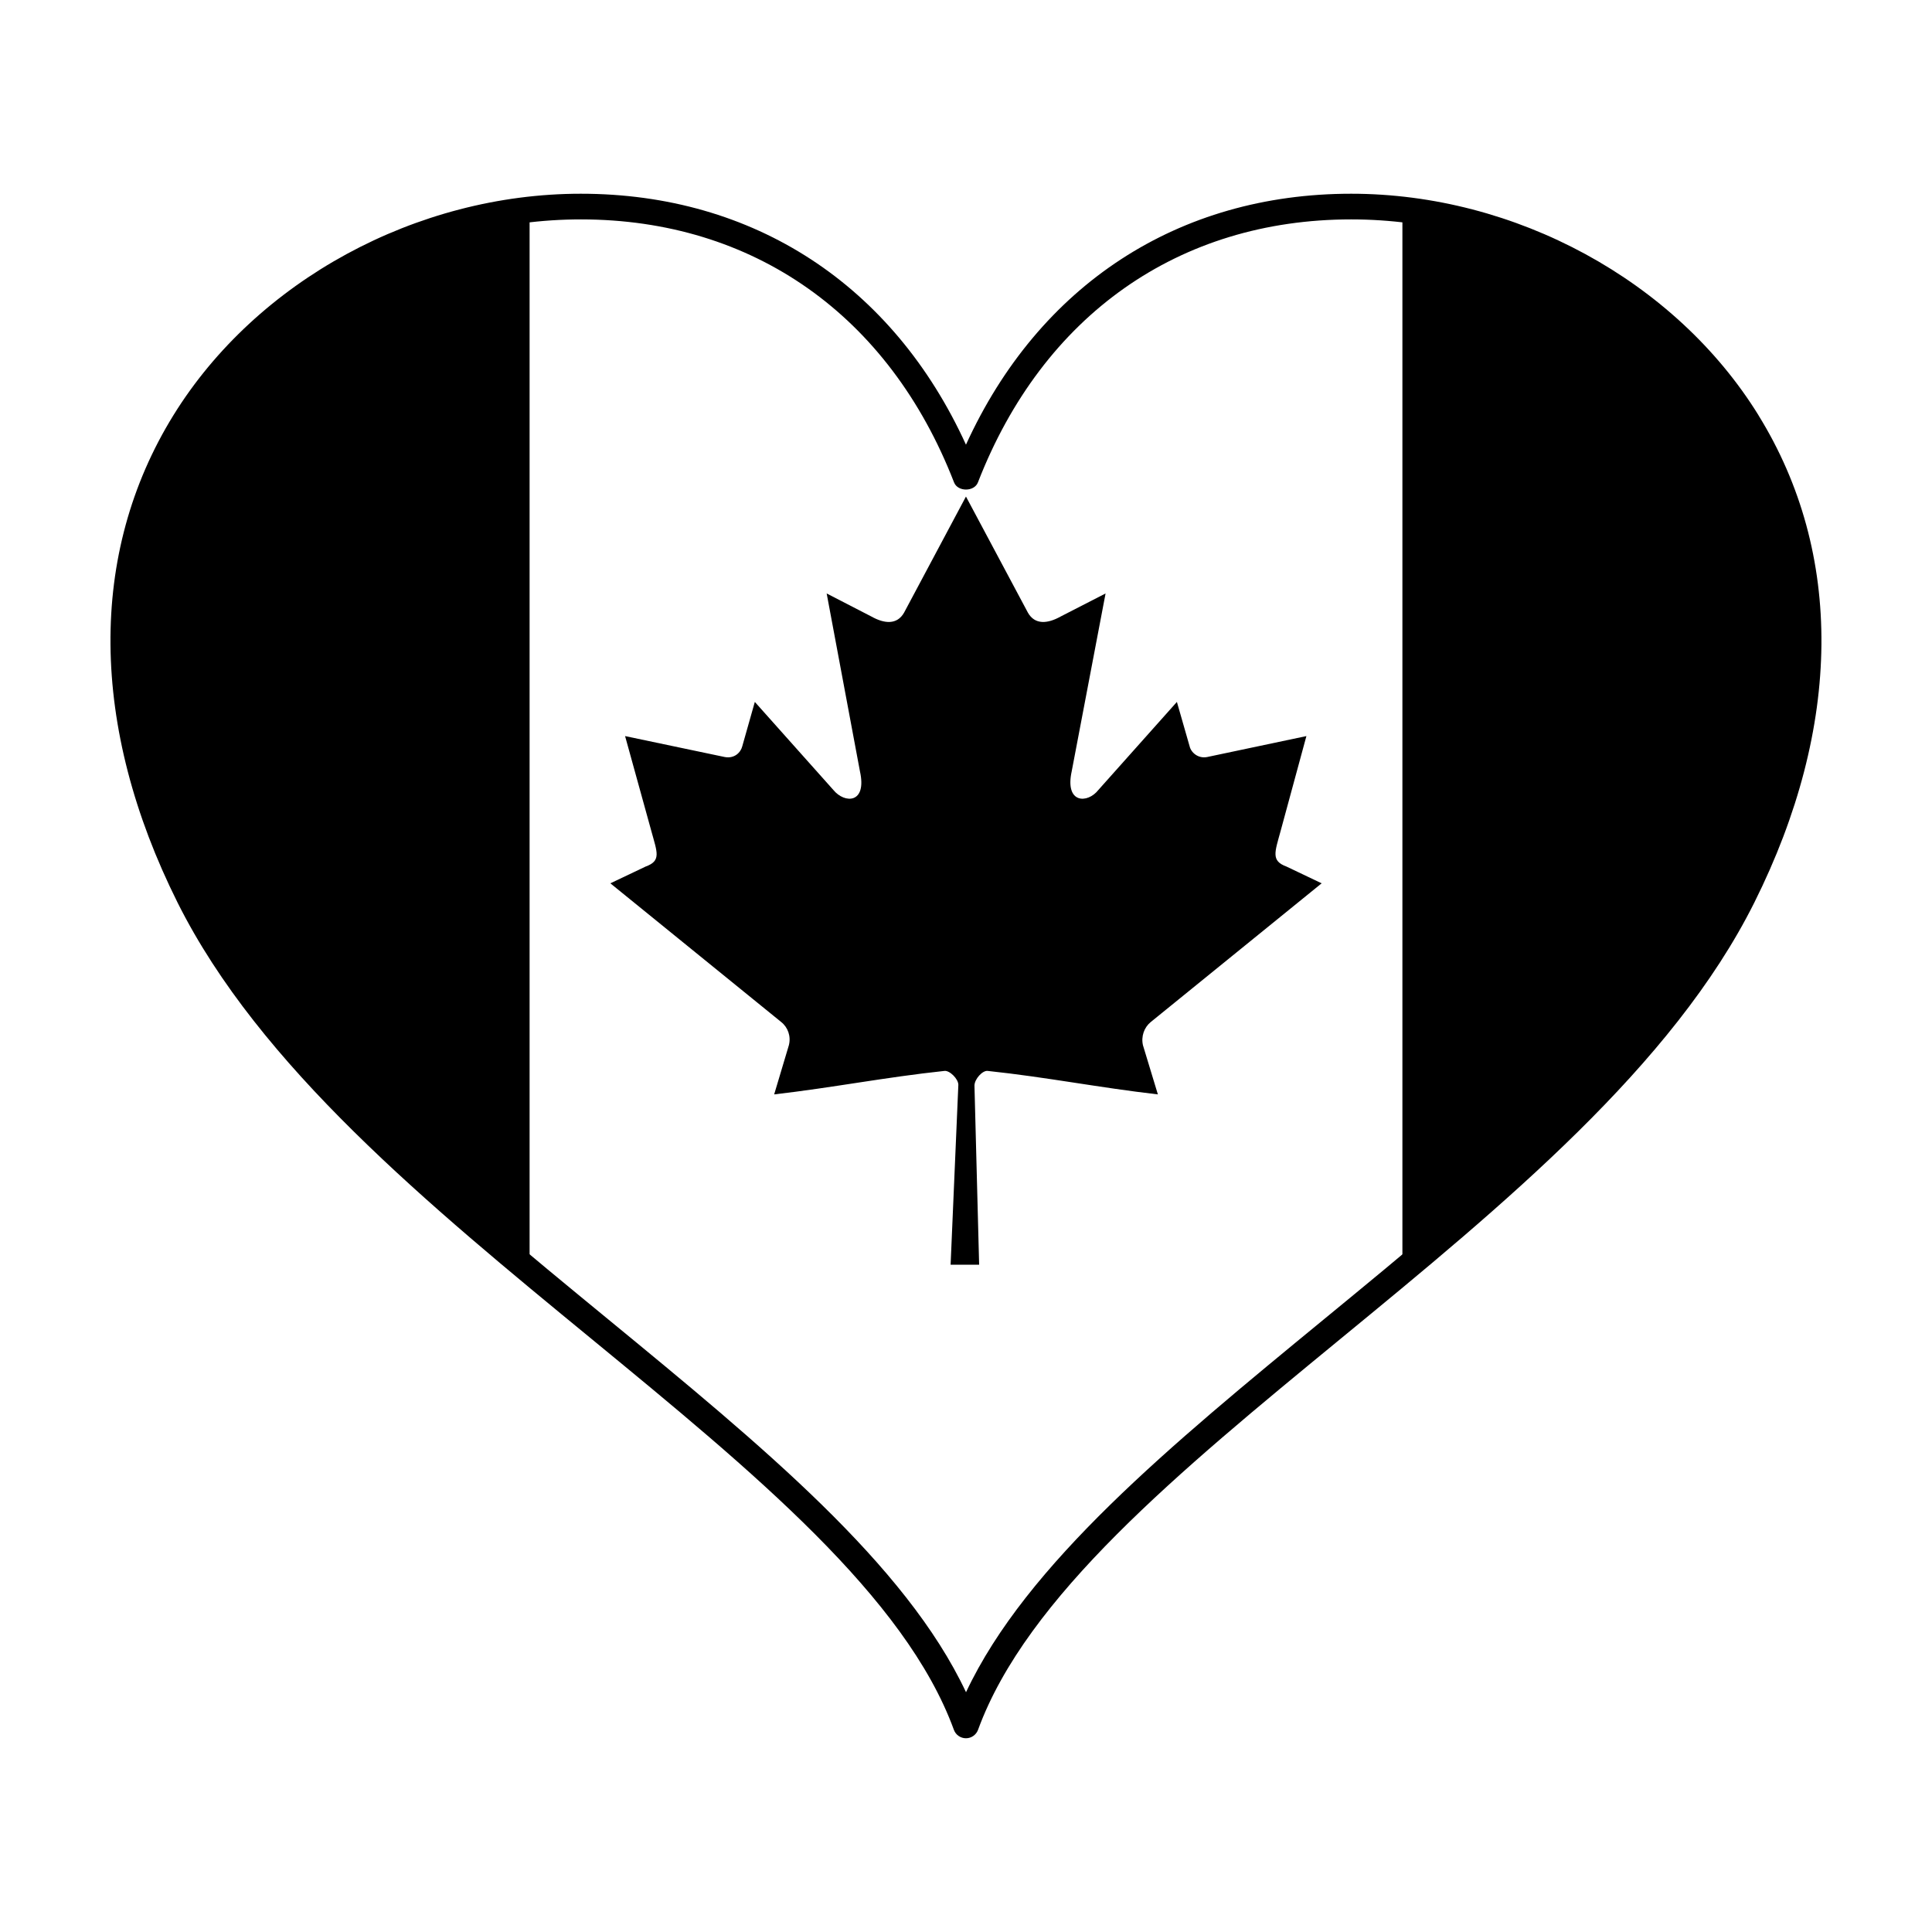
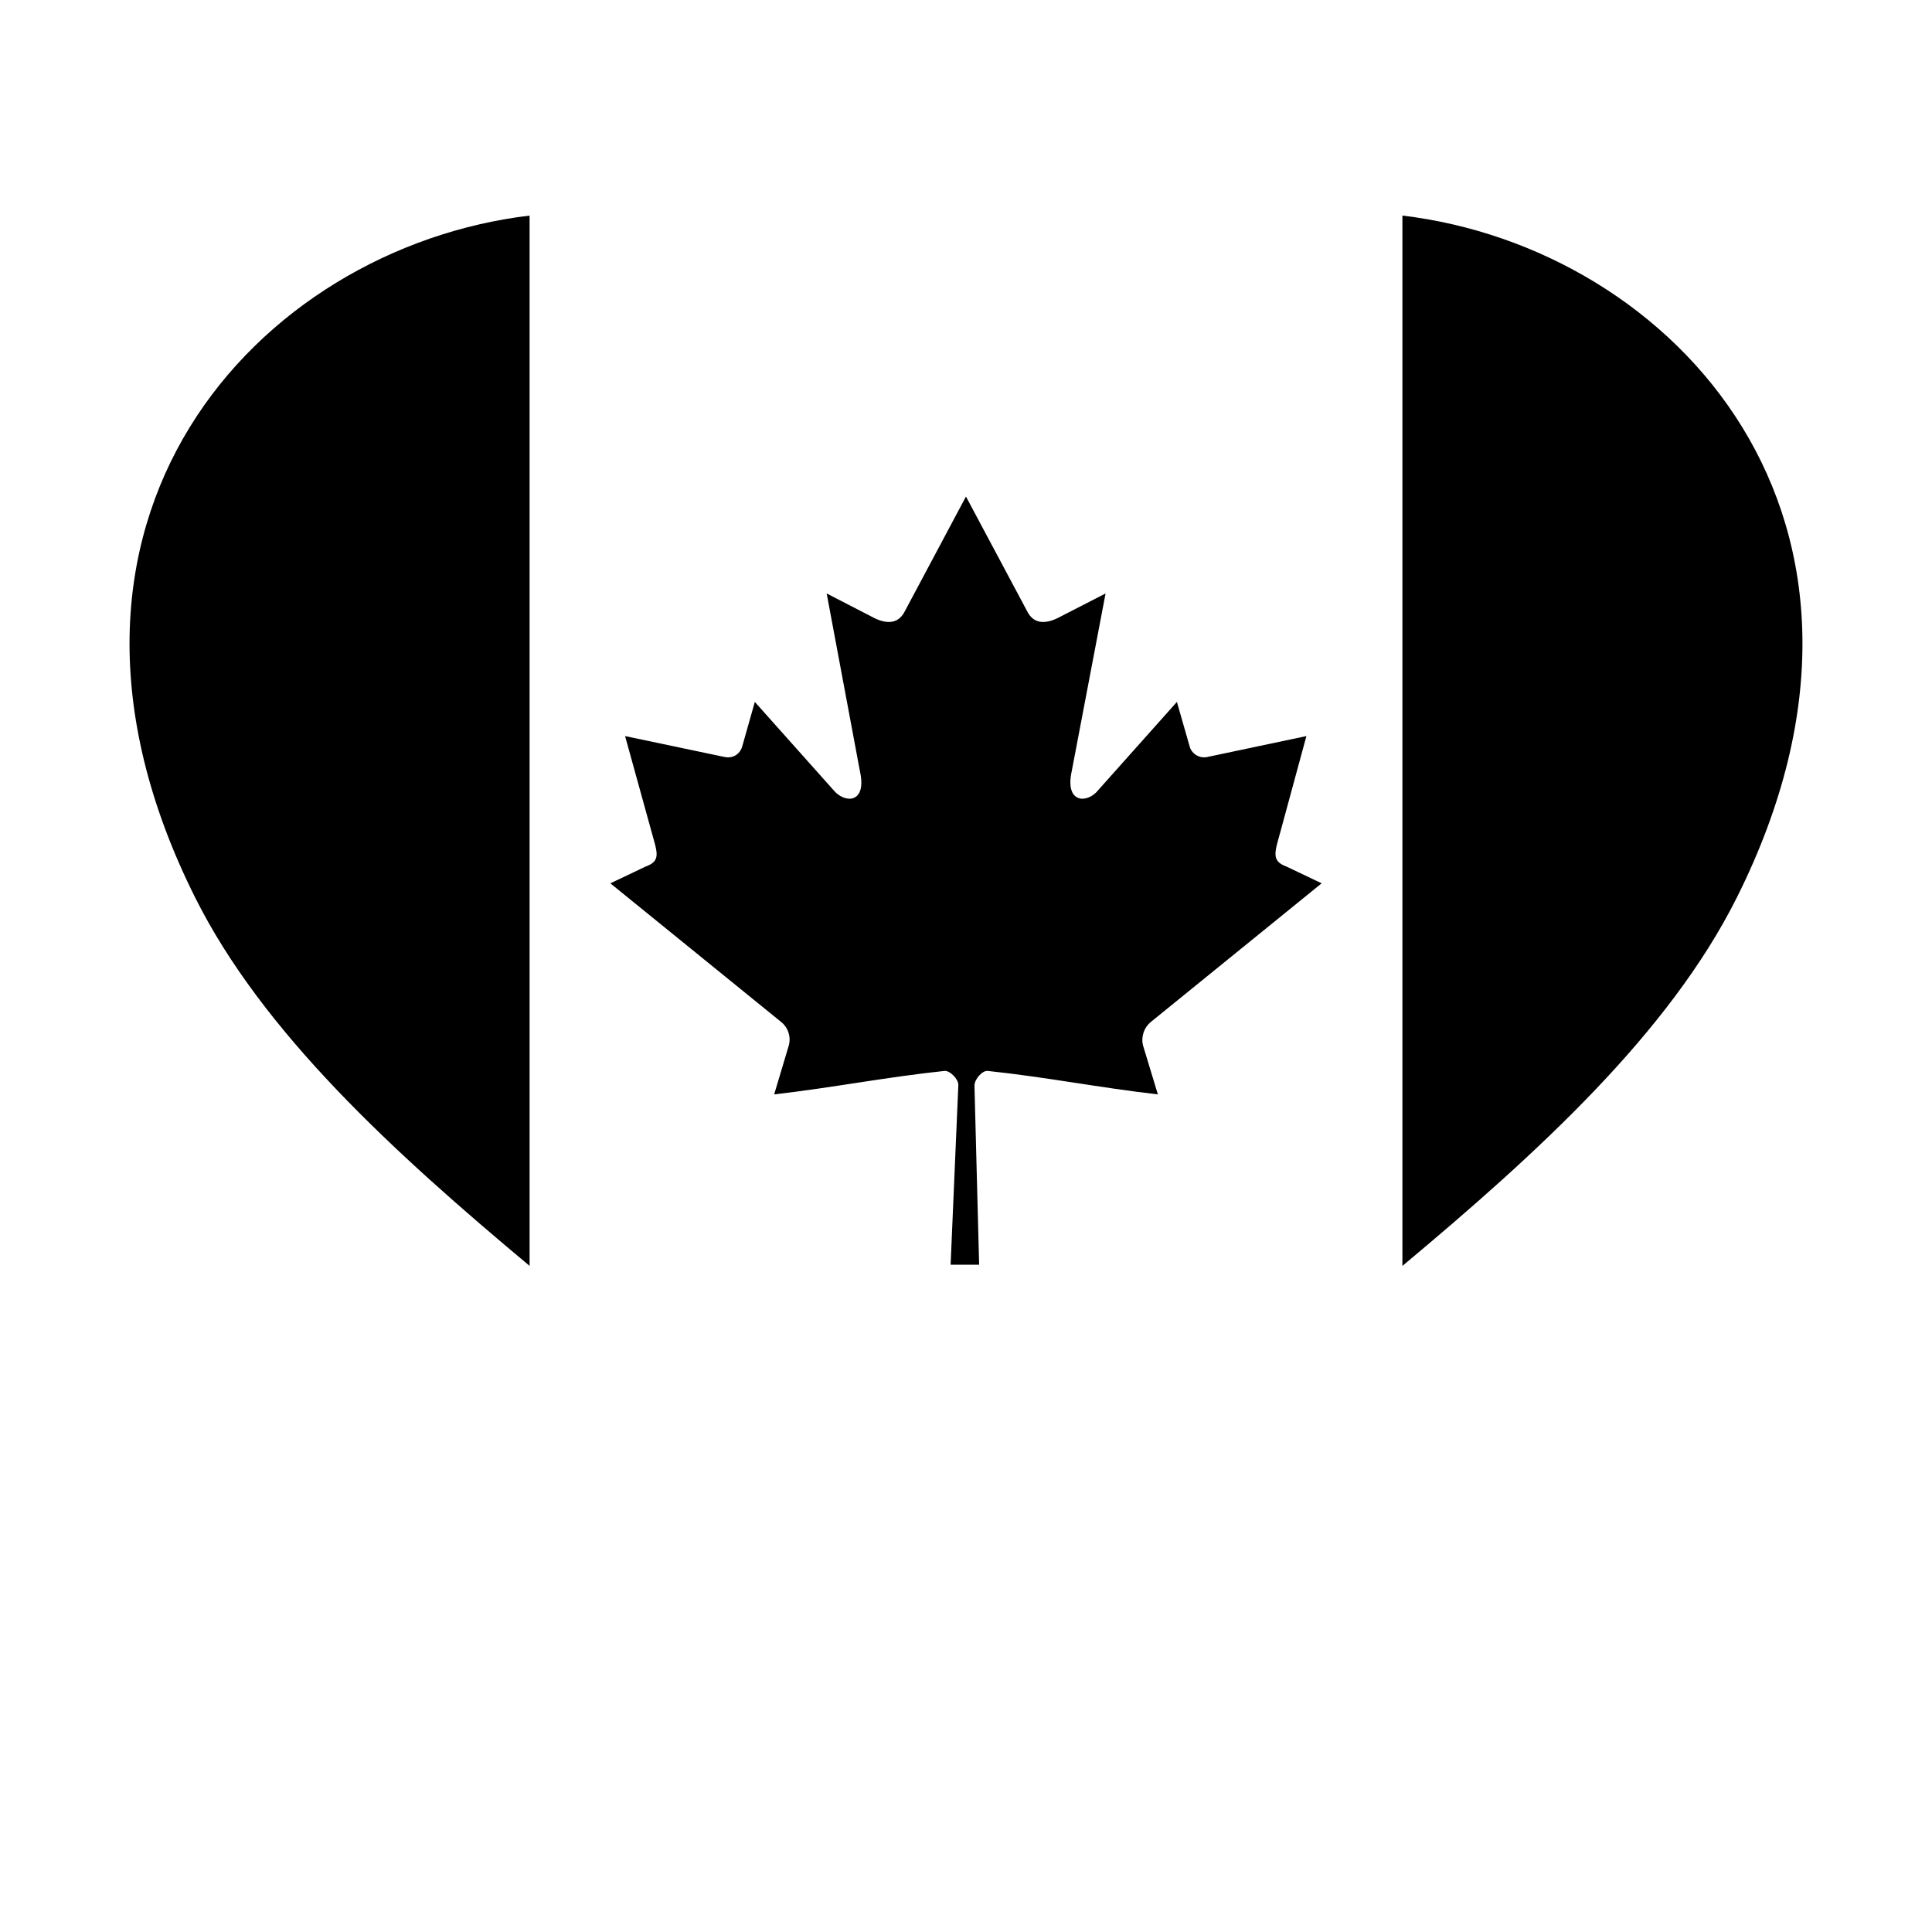
<svg xmlns="http://www.w3.org/2000/svg" fill="#000000" width="800px" height="800px" version="1.1" viewBox="144 144 512 512">
  <g>
    <path d="m604.3 381.82c49.961-99.926-16.621-172.1-88.648-180.69v278.35c36.027-30.098 70.723-61.812 88.648-97.664z" />
    <path d="m195.7 381.82c17.926 35.848 52.621 67.555 88.648 97.652v-278.34c-72.031 8.582-138.61 80.766-88.648 180.69z" />
    <path d="m399.99 275.59-16.398 30.762c-1.879 3.316-5.285 2.922-8.637 1.047l-11.879-6.125 8.816 47.121c1.918 8.621-4.055 8.621-7.059 4.934l-20.797-23.312-3.332 11.773c-0.414 1.621-2.051 3.301-4.625 2.832l-26.426-5.551 6.977 25.23c1.508 5.543 2.68 7.828-1.523 9.34l-9.355 4.449 45.293 36.77c1.754 1.395 2.625 3.777 2.012 6.144l-3.894 13.023c15.551-1.793 29.5-4.559 45.102-6.219 1.367-0.207 3.727 2.121 3.707 3.699l-2.051 47.66h7.562l-1.238-47.469c0-1.719 2.152-4.098 3.535-3.891 15.594 1.656 29.453 4.422 45.07 6.219l-3.953-13.023c-0.543-2.367 0.336-4.746 2.051-6.144l45.301-36.77-9.332-4.449c-4.117-1.508-3.082-3.793-1.562-9.34l6.856-25.23-26.305 5.551c-2.41 0.469-4.262-1.211-4.641-2.832l-3.375-11.773-20.793 23.312c-2.867 3.688-8.969 3.688-7.082-4.934l8.973-47.121-11.934 6.125c-3.371 1.879-6.781 2.262-8.652-1.047z" />
-     <path d="m610.03 254.06c-22.043-35.672-64.422-58.719-107.96-58.719-45.828 0-82.762 24.156-102.08 66.504-19.312-42.344-56.242-66.504-102.08-66.504-43.535 0-85.914 23.043-107.96 58.719-22.617 36.602-22.215 82.477 1.121 129.16 21.637 43.273 66.441 80.082 109.78 115.68 42.719 35.109 83.078 68.281 95.941 103.53 0.488 1.34 1.773 2.227 3.195 2.227h0.012c1.41 0 2.691-0.891 3.188-2.227 12.855-35.227 53.219-68.398 95.941-103.52 43.344-35.609 88.156-72.441 109.77-115.69 23.344-46.699 23.746-92.566 1.121-129.16zm-312.11-51.918c45.66 0 81.711 25.402 98.902 69.676 0.984 2.57 5.379 2.543 6.344 0.012 17.195-44.285 53.246-69.688 98.906-69.688 41.23 0 81.34 21.785 102.17 55.5 21.34 34.527 20.844 78.039-1.406 122.54-21 41.996-65.238 78.332-108.05 113.5-40.477 33.266-78.793 64.758-94.781 98.777-15.992-34.027-54.32-65.535-94.816-98.812-42.797-35.16-87.039-71.512-108.02-113.46-22.25-44.5-22.754-88.02-1.414-122.54 20.832-33.719 60.941-55.504 102.17-55.504z" />
  </g>
</svg>